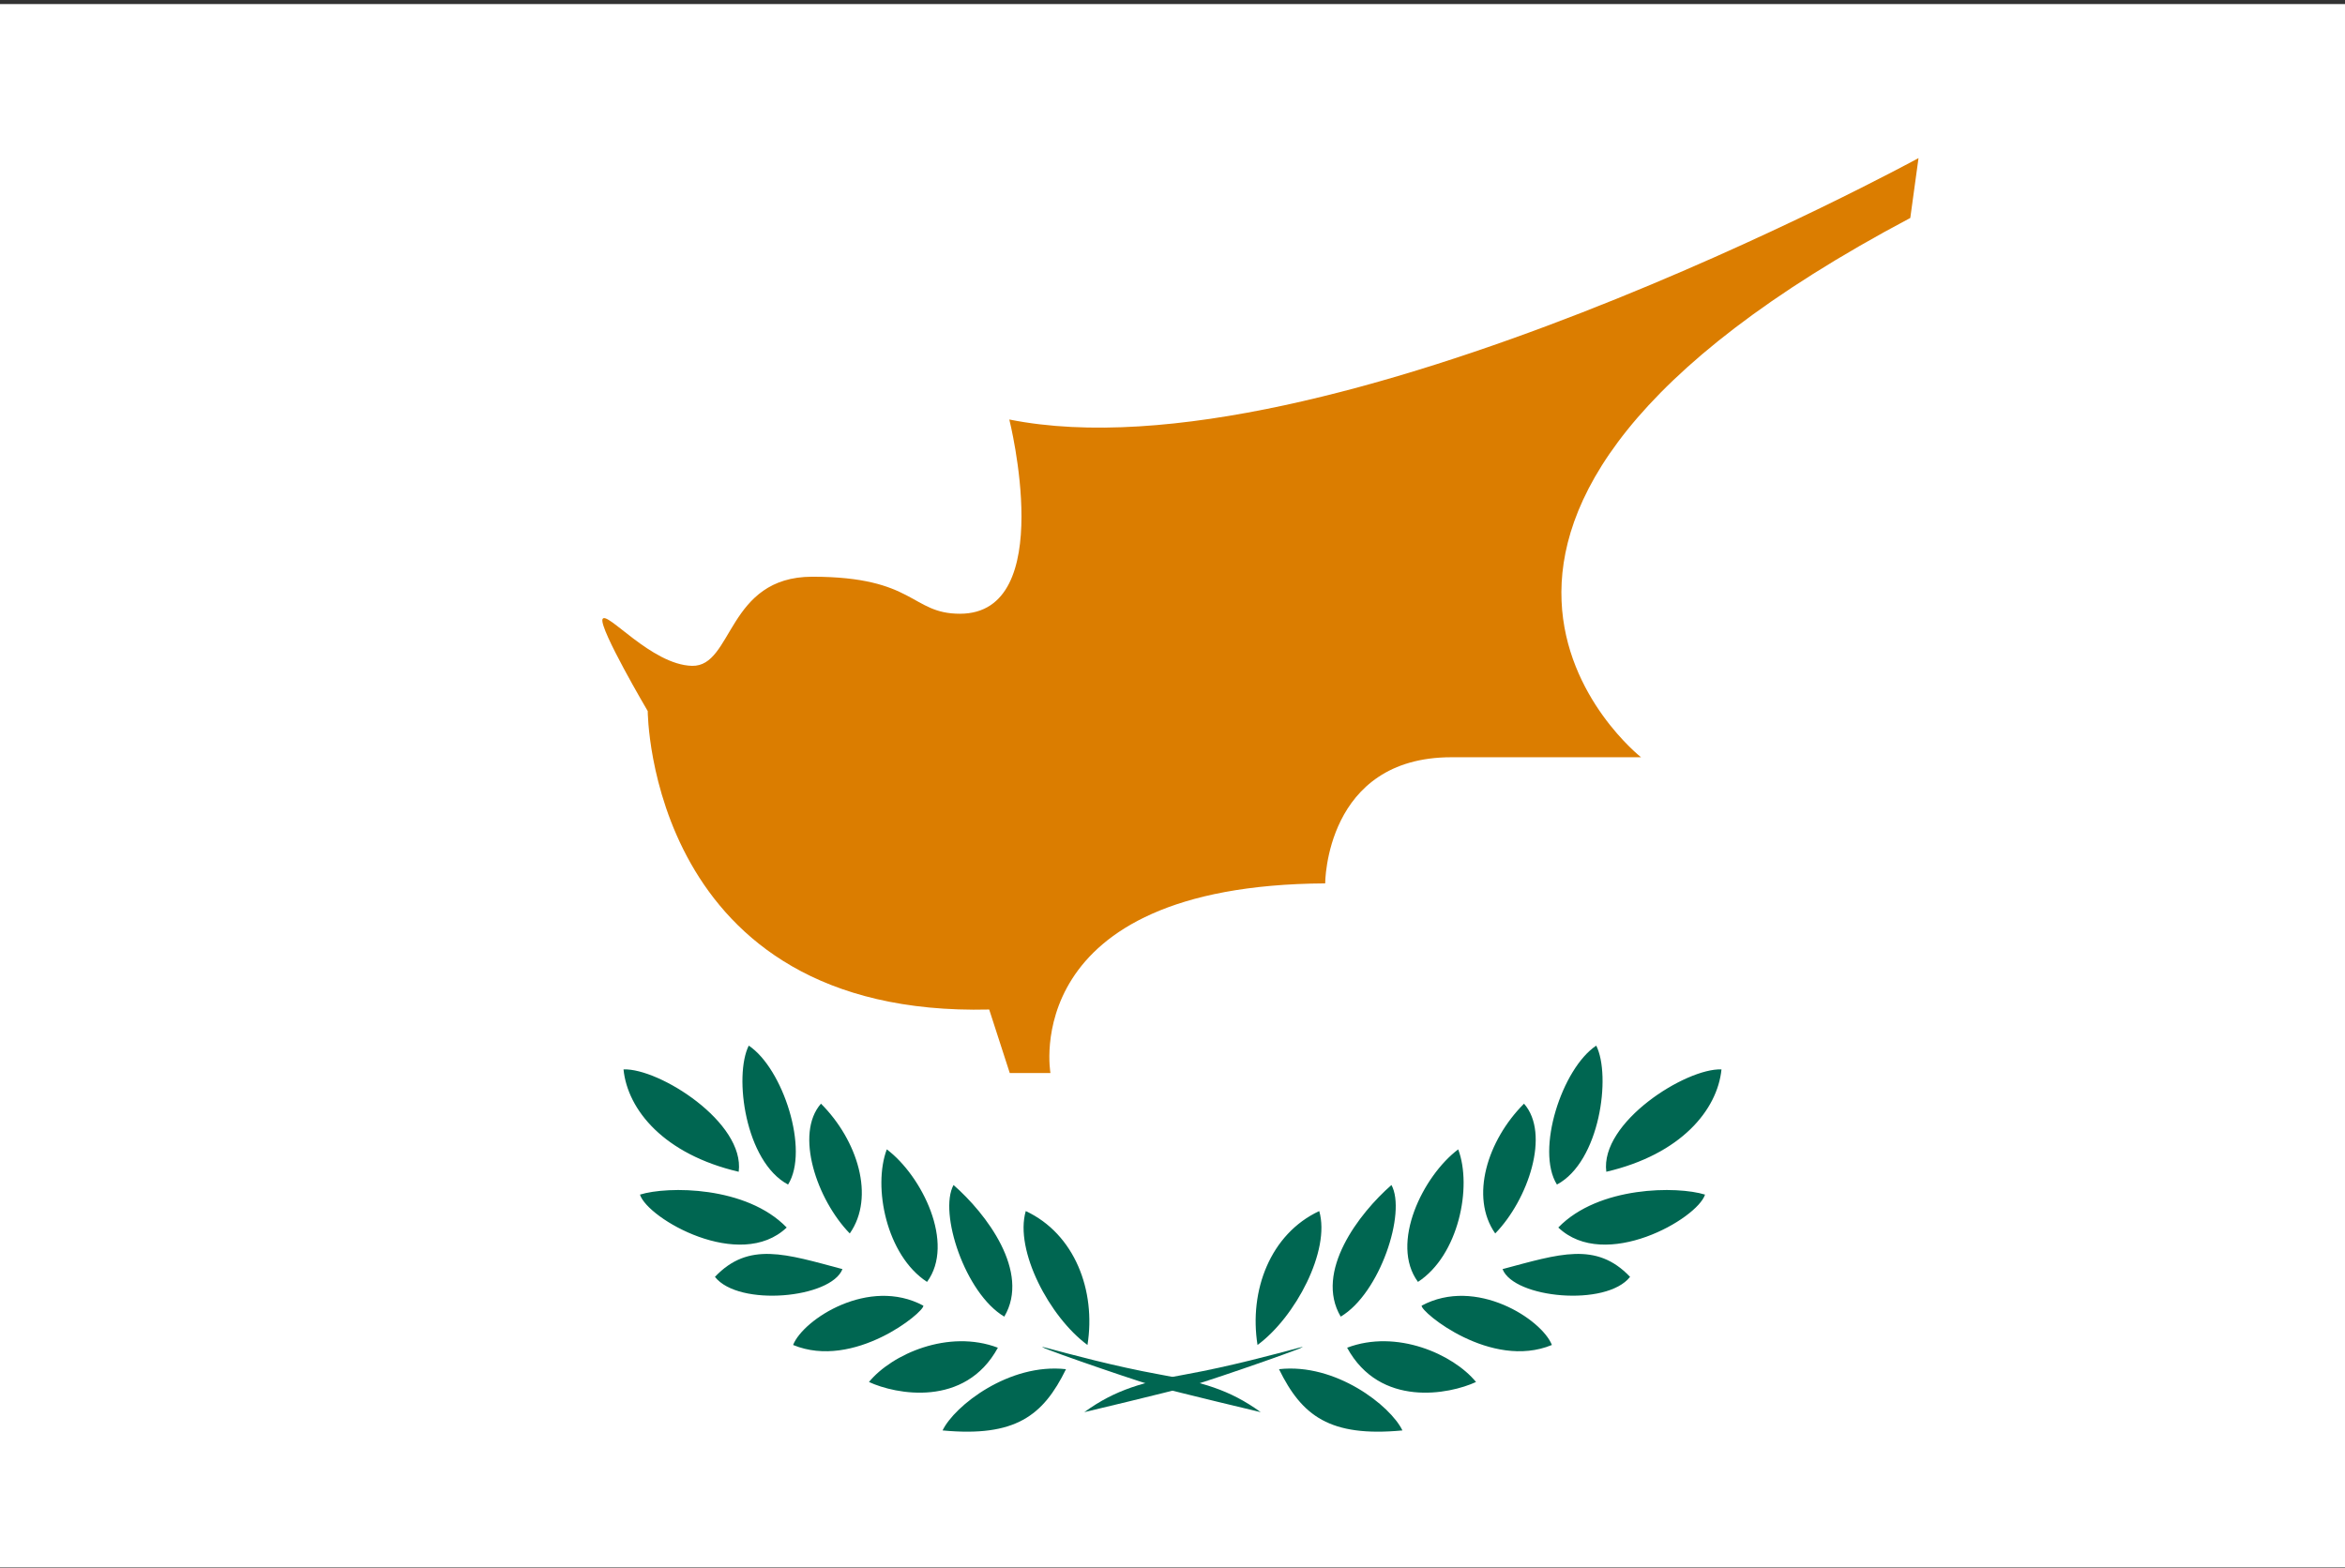
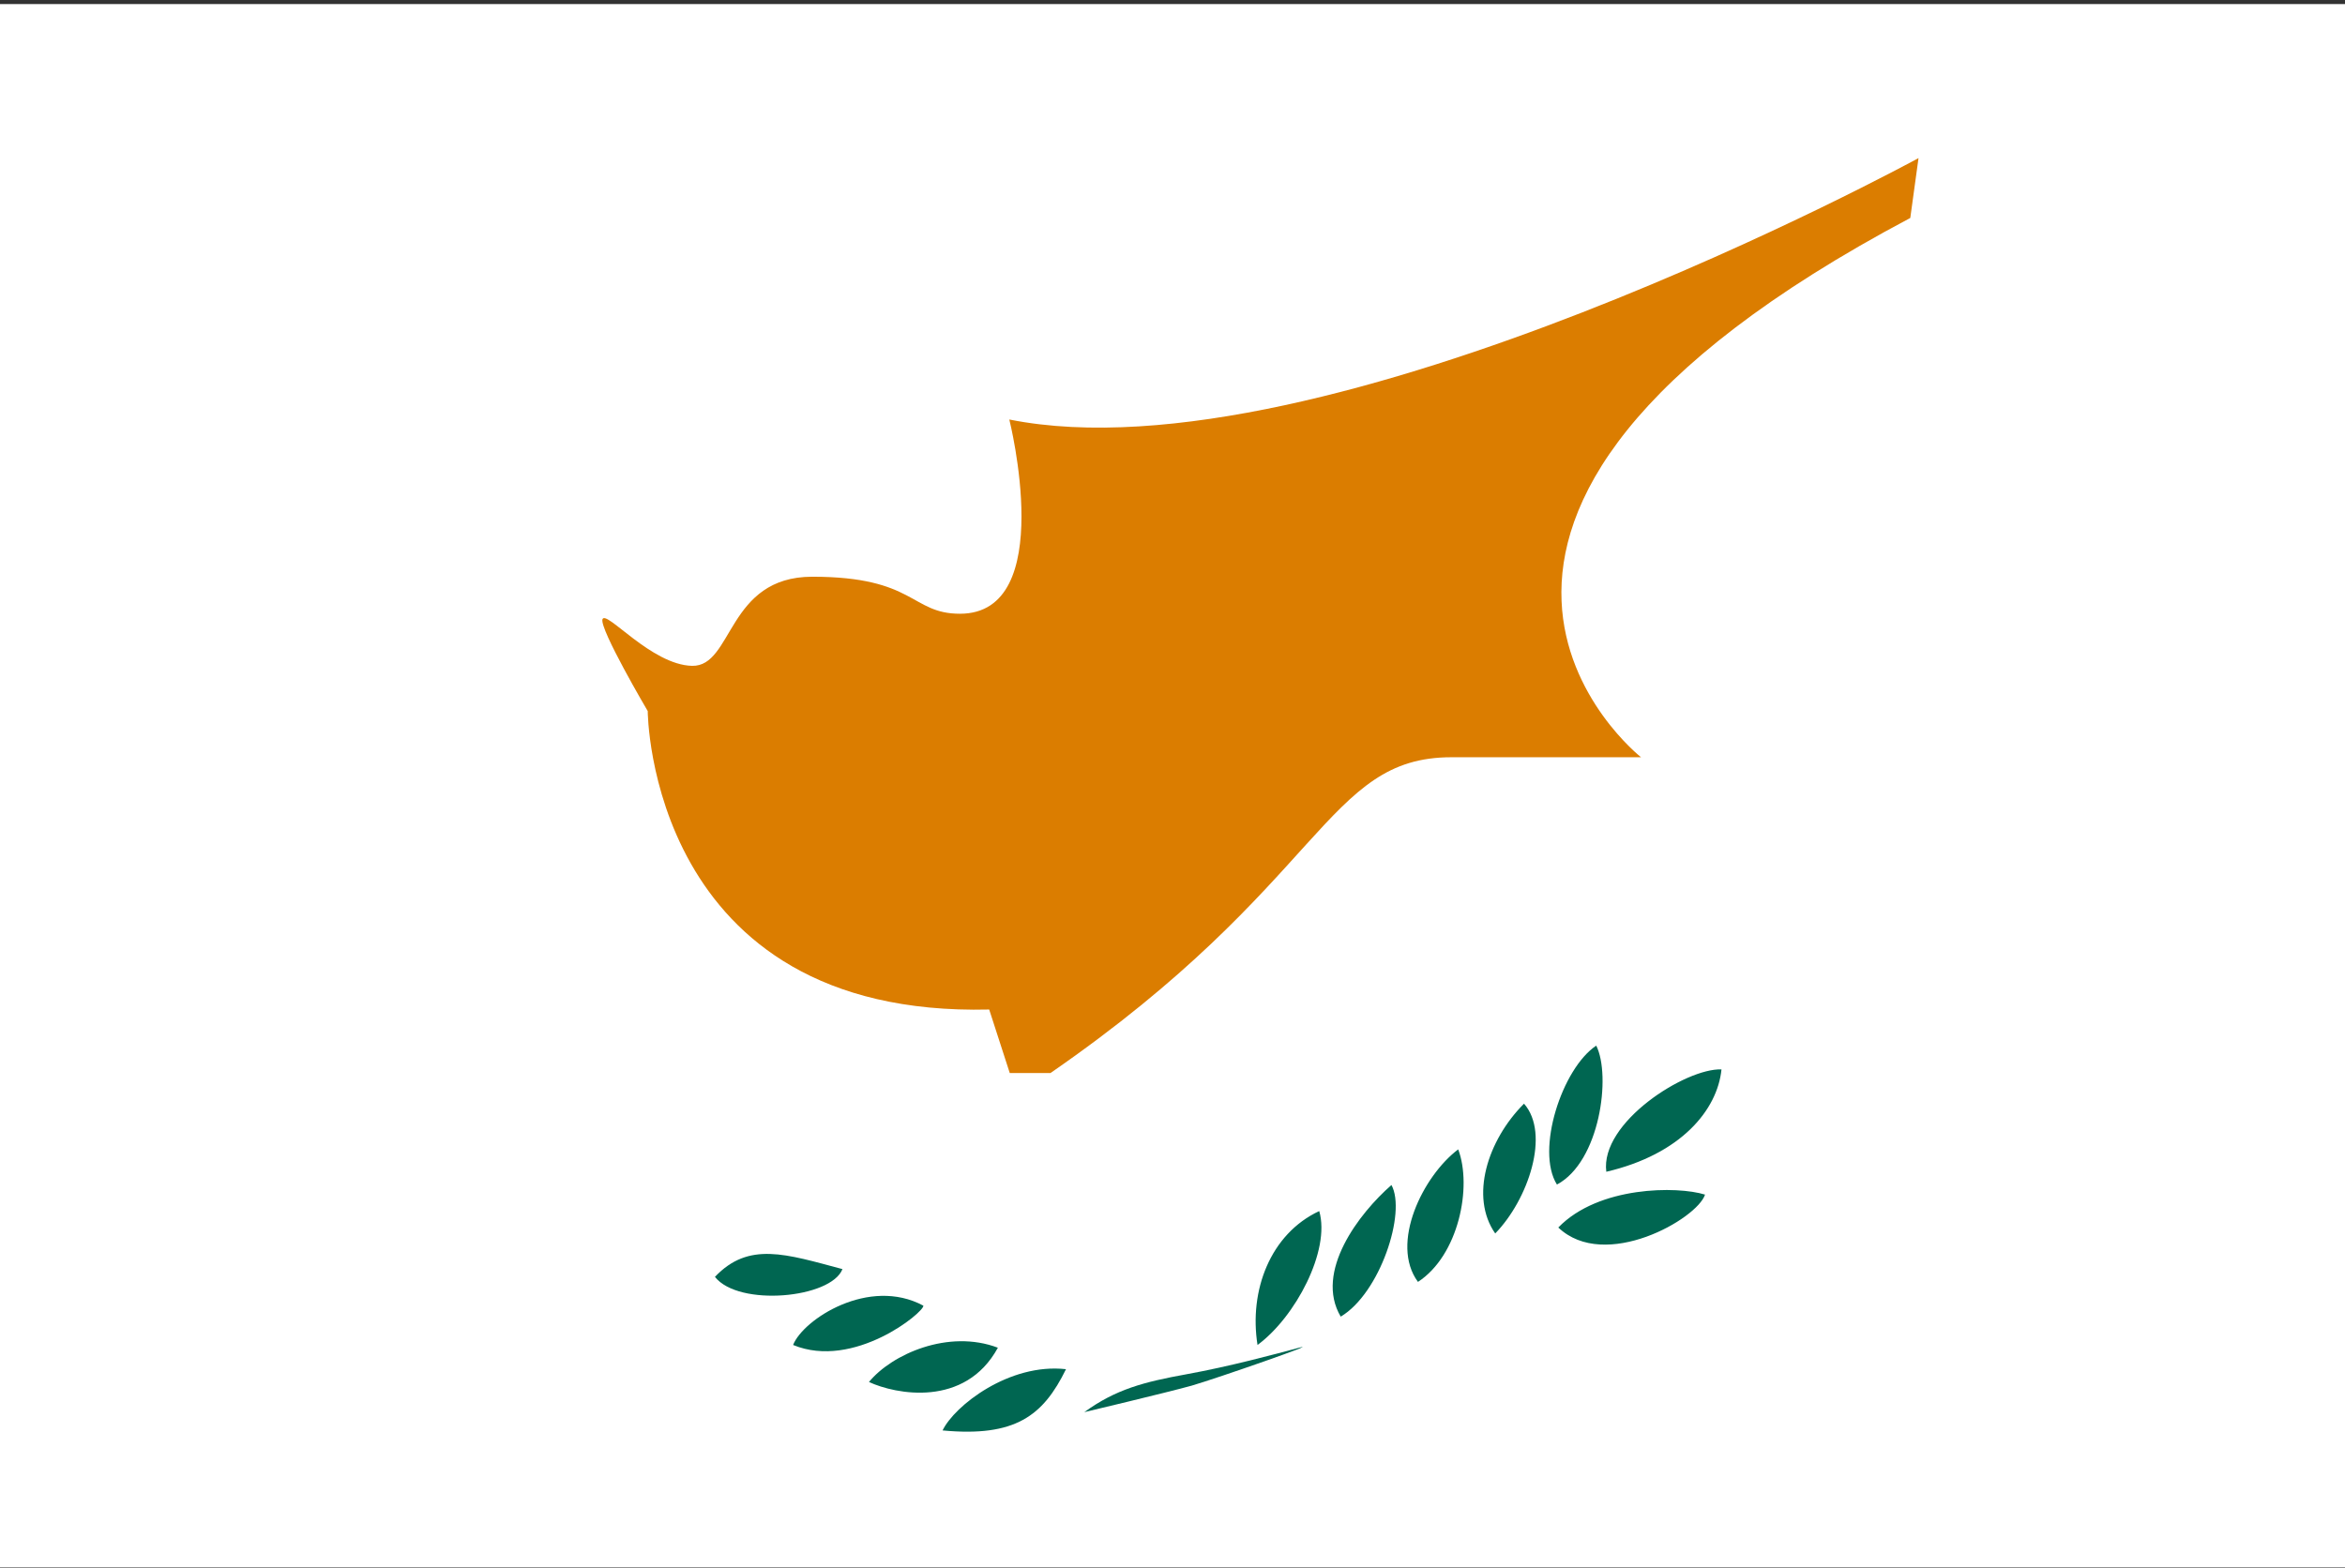
<svg xmlns="http://www.w3.org/2000/svg" width="513" height="343" viewBox="0 0 513 343" fill="none">
  <rect x="0" y="0" width="513" height="343" fill="#333333" stroke="none" />
  <g clip-path="url(#clip0_301_1365)">
    <path d="M0 0.893H513V342.893H0V0.893Z" fill="white" />
-     <path d="M141.7 155.593C141.7 155.593 141.9 222.693 216.4 220.893L220.9 234.793H229.8C229.8 234.793 222.4 193.693 289.9 193.293C289.9 193.293 289.9 165.693 317.5 165.693H359C359 165.693 293 113.893 417.9 47.693L419.7 34.593C419.7 34.593 289.8 105.593 220.8 91.793C220.8 91.793 231.5 134.293 210 134.293C199.2 134.293 200.3 126.193 177.7 126.193C159 126.193 160.4 145.893 151.4 145.693C142.5 145.493 132.6 133.393 131.8 135.493C131.1 137.593 141.7 155.593 141.7 155.593Z" fill="#DB7D00" />
+     <path d="M141.7 155.593C141.7 155.593 141.9 222.693 216.4 220.893L220.9 234.793H229.8C289.9 193.293 289.9 165.693 317.5 165.693H359C359 165.693 293 113.893 417.9 47.693L419.7 34.593C419.7 34.593 289.8 105.593 220.8 91.793C220.8 91.793 231.5 134.293 210 134.293C199.2 134.293 200.3 126.193 177.7 126.193C159 126.193 160.4 145.893 151.4 145.693C142.5 145.493 132.6 133.393 131.8 135.493C131.1 137.593 141.7 155.593 141.7 155.593Z" fill="#DB7D00" />
    <path d="M237.2 308.993C244.1 303.993 250.2 302.393 259.6 300.693C269 298.993 279 296.293 284.2 294.893C289.4 293.493 266.5 301.493 260.7 303.193C254.9 304.793 237.2 308.993 237.2 308.993ZM275.1 294.293C273.2 282.393 277.9 269.993 288.6 264.993C291.1 273.593 283.4 288.193 275.1 294.293ZM293.3 288.093C287.5 278.293 297.3 265.493 304.4 259.293C307.7 265.293 301.9 282.993 293.3 288.093ZM310.2 280.493C304 272.093 311.3 257.293 319 251.493C322.1 259.693 319.1 274.693 310.2 280.493ZM327.1 269.893C321.5 261.893 325.4 249.493 333.4 241.493C339.2 248.093 334.3 262.493 327.1 269.893ZM340.6 259.193C335.9 251.693 341.7 233.793 349.2 228.793C352.5 235.393 350 254.193 340.6 259.193ZM351.4 256.393C350 245.593 368.8 233.693 376.6 233.993C375.7 242.893 367.7 252.593 351.4 256.393ZM340.9 268.593C349.7 259.493 366.9 259.493 373 261.393C371.3 266.693 351.1 278.293 340.9 268.593Z" fill="#006651" />
-     <path d="M328.7 277.693C341.1 274.393 349.2 271.593 356.6 279.393C351.4 285.993 331.2 284.093 328.7 277.693ZM311 285.693C322.9 279.293 337.3 288.693 339.5 294.293C326.2 299.793 310.8 287.093 311 285.693ZM294.7 294.893C305.5 290.793 317.9 296.293 322.9 302.393C317.1 305.093 301.9 308.093 294.7 294.893ZM279.8 299.593C292.2 298.193 304.2 307.593 306.8 312.993C290.9 314.493 284.8 309.793 279.8 299.593ZM275.8 308.993C268.9 303.993 262.8 302.393 253.4 300.693C244 298.993 234 296.293 228.8 294.893C223.5 293.493 246.5 301.493 252.3 303.193C258.1 304.793 275.8 308.993 275.8 308.993ZM237.9 294.293C239.8 282.393 235.1 269.993 224.4 264.993C221.9 273.593 229.6 288.193 237.9 294.293ZM219.7 288.093C225.5 278.293 215.7 265.493 208.6 259.293C205.3 265.293 211.1 282.993 219.7 288.093ZM202.8 280.493C209 272.093 201.7 257.293 194 251.493C190.9 259.693 193.9 274.693 202.8 280.493ZM185.9 269.893C191.5 261.893 187.6 249.493 179.6 241.493C173.8 248.093 178.7 262.493 185.9 269.893ZM172.4 259.193C177.1 251.693 171.3 233.793 163.8 228.793C160.5 235.393 163 254.193 172.4 259.193ZM161.6 256.393C163 245.593 144.2 233.693 136.4 233.993C137.3 242.893 145.3 252.593 161.6 256.393ZM172.1 268.593C163.3 259.493 146.1 259.493 140 261.393C141.7 266.693 161.9 278.293 172.1 268.593Z" fill="#006651" />
    <path d="M184.3 277.693C171.9 274.393 163.8 271.593 156.4 279.393C161.6 285.993 181.8 284.093 184.3 277.693ZM202 285.693C190.1 279.293 175.7 288.693 173.5 294.293C186.8 299.793 202.2 287.093 202 285.693ZM218.3 294.893C207.5 290.793 195.1 296.293 190.1 302.393C195.9 305.093 211.1 308.093 218.3 294.893ZM233.2 299.593C220.8 298.193 208.8 307.593 206.2 312.993C222.1 314.493 228.2 309.793 233.2 299.593Z" fill="#006651" />
  </g>
  <defs>
    <clipPath id="clip0_301_1365">
      <rect width="513" height="342" fill="white" transform="translate(0 0.893)" />
    </clipPath>
  </defs>
</svg>